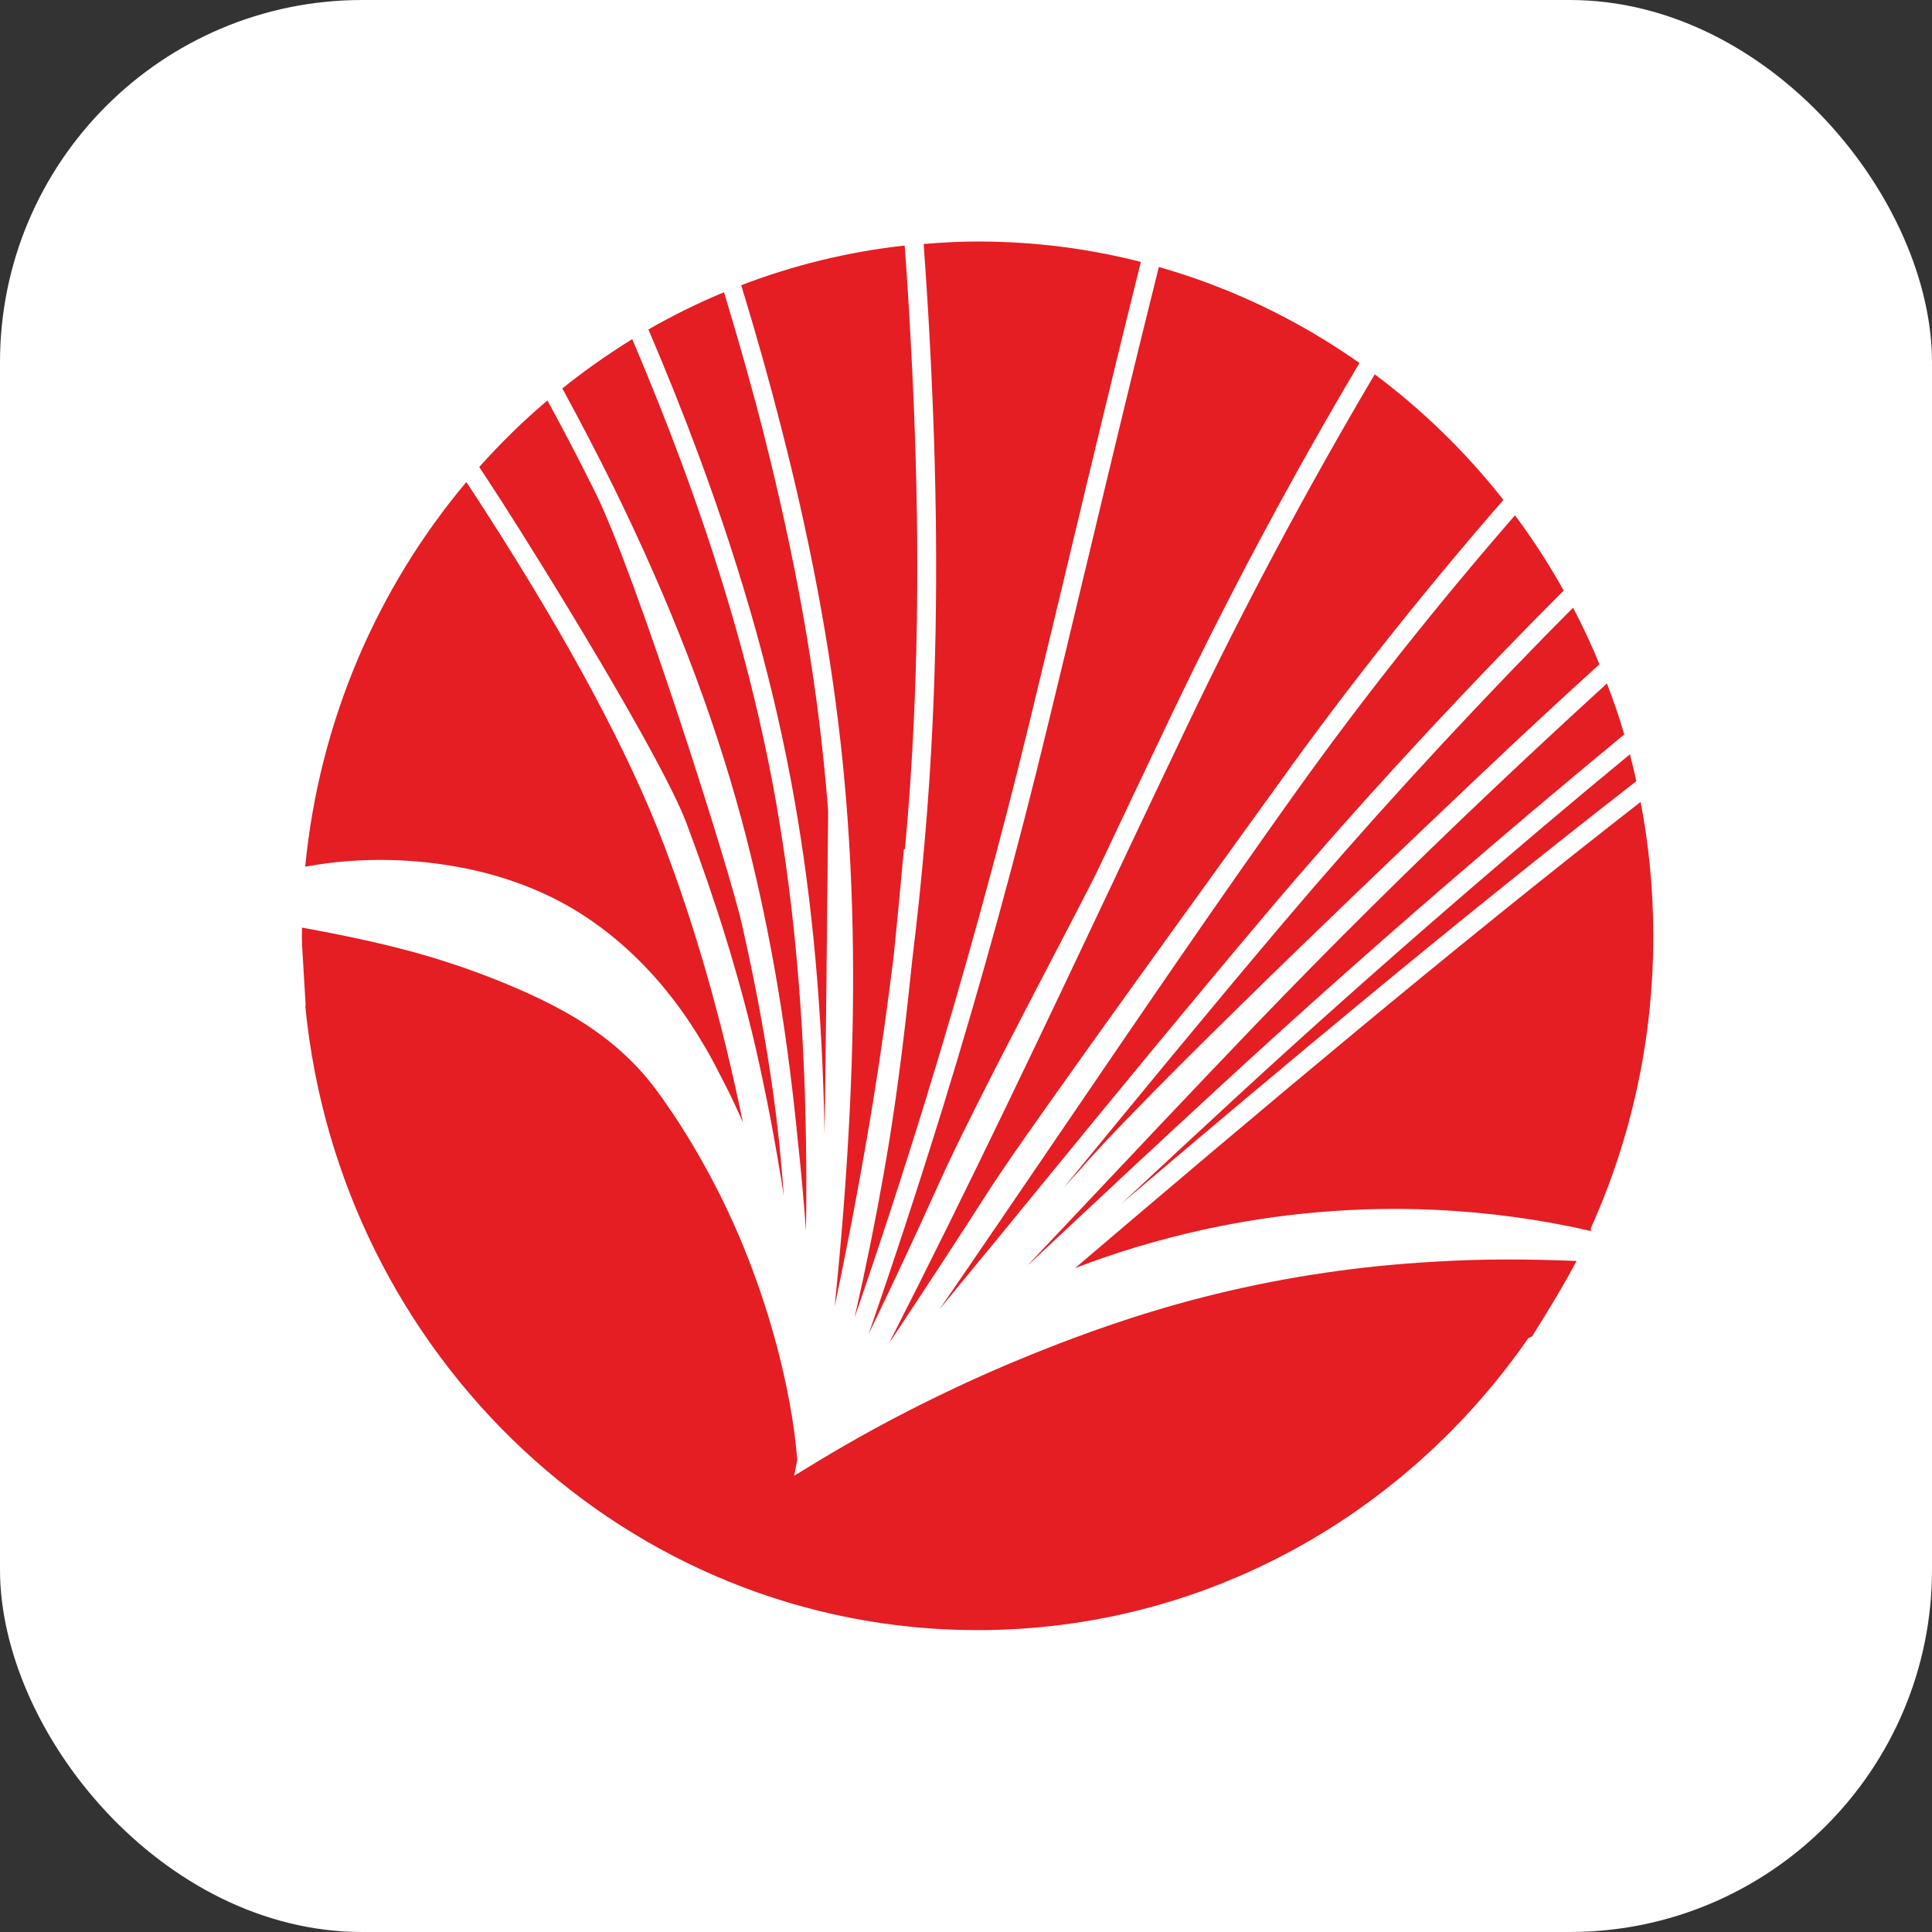
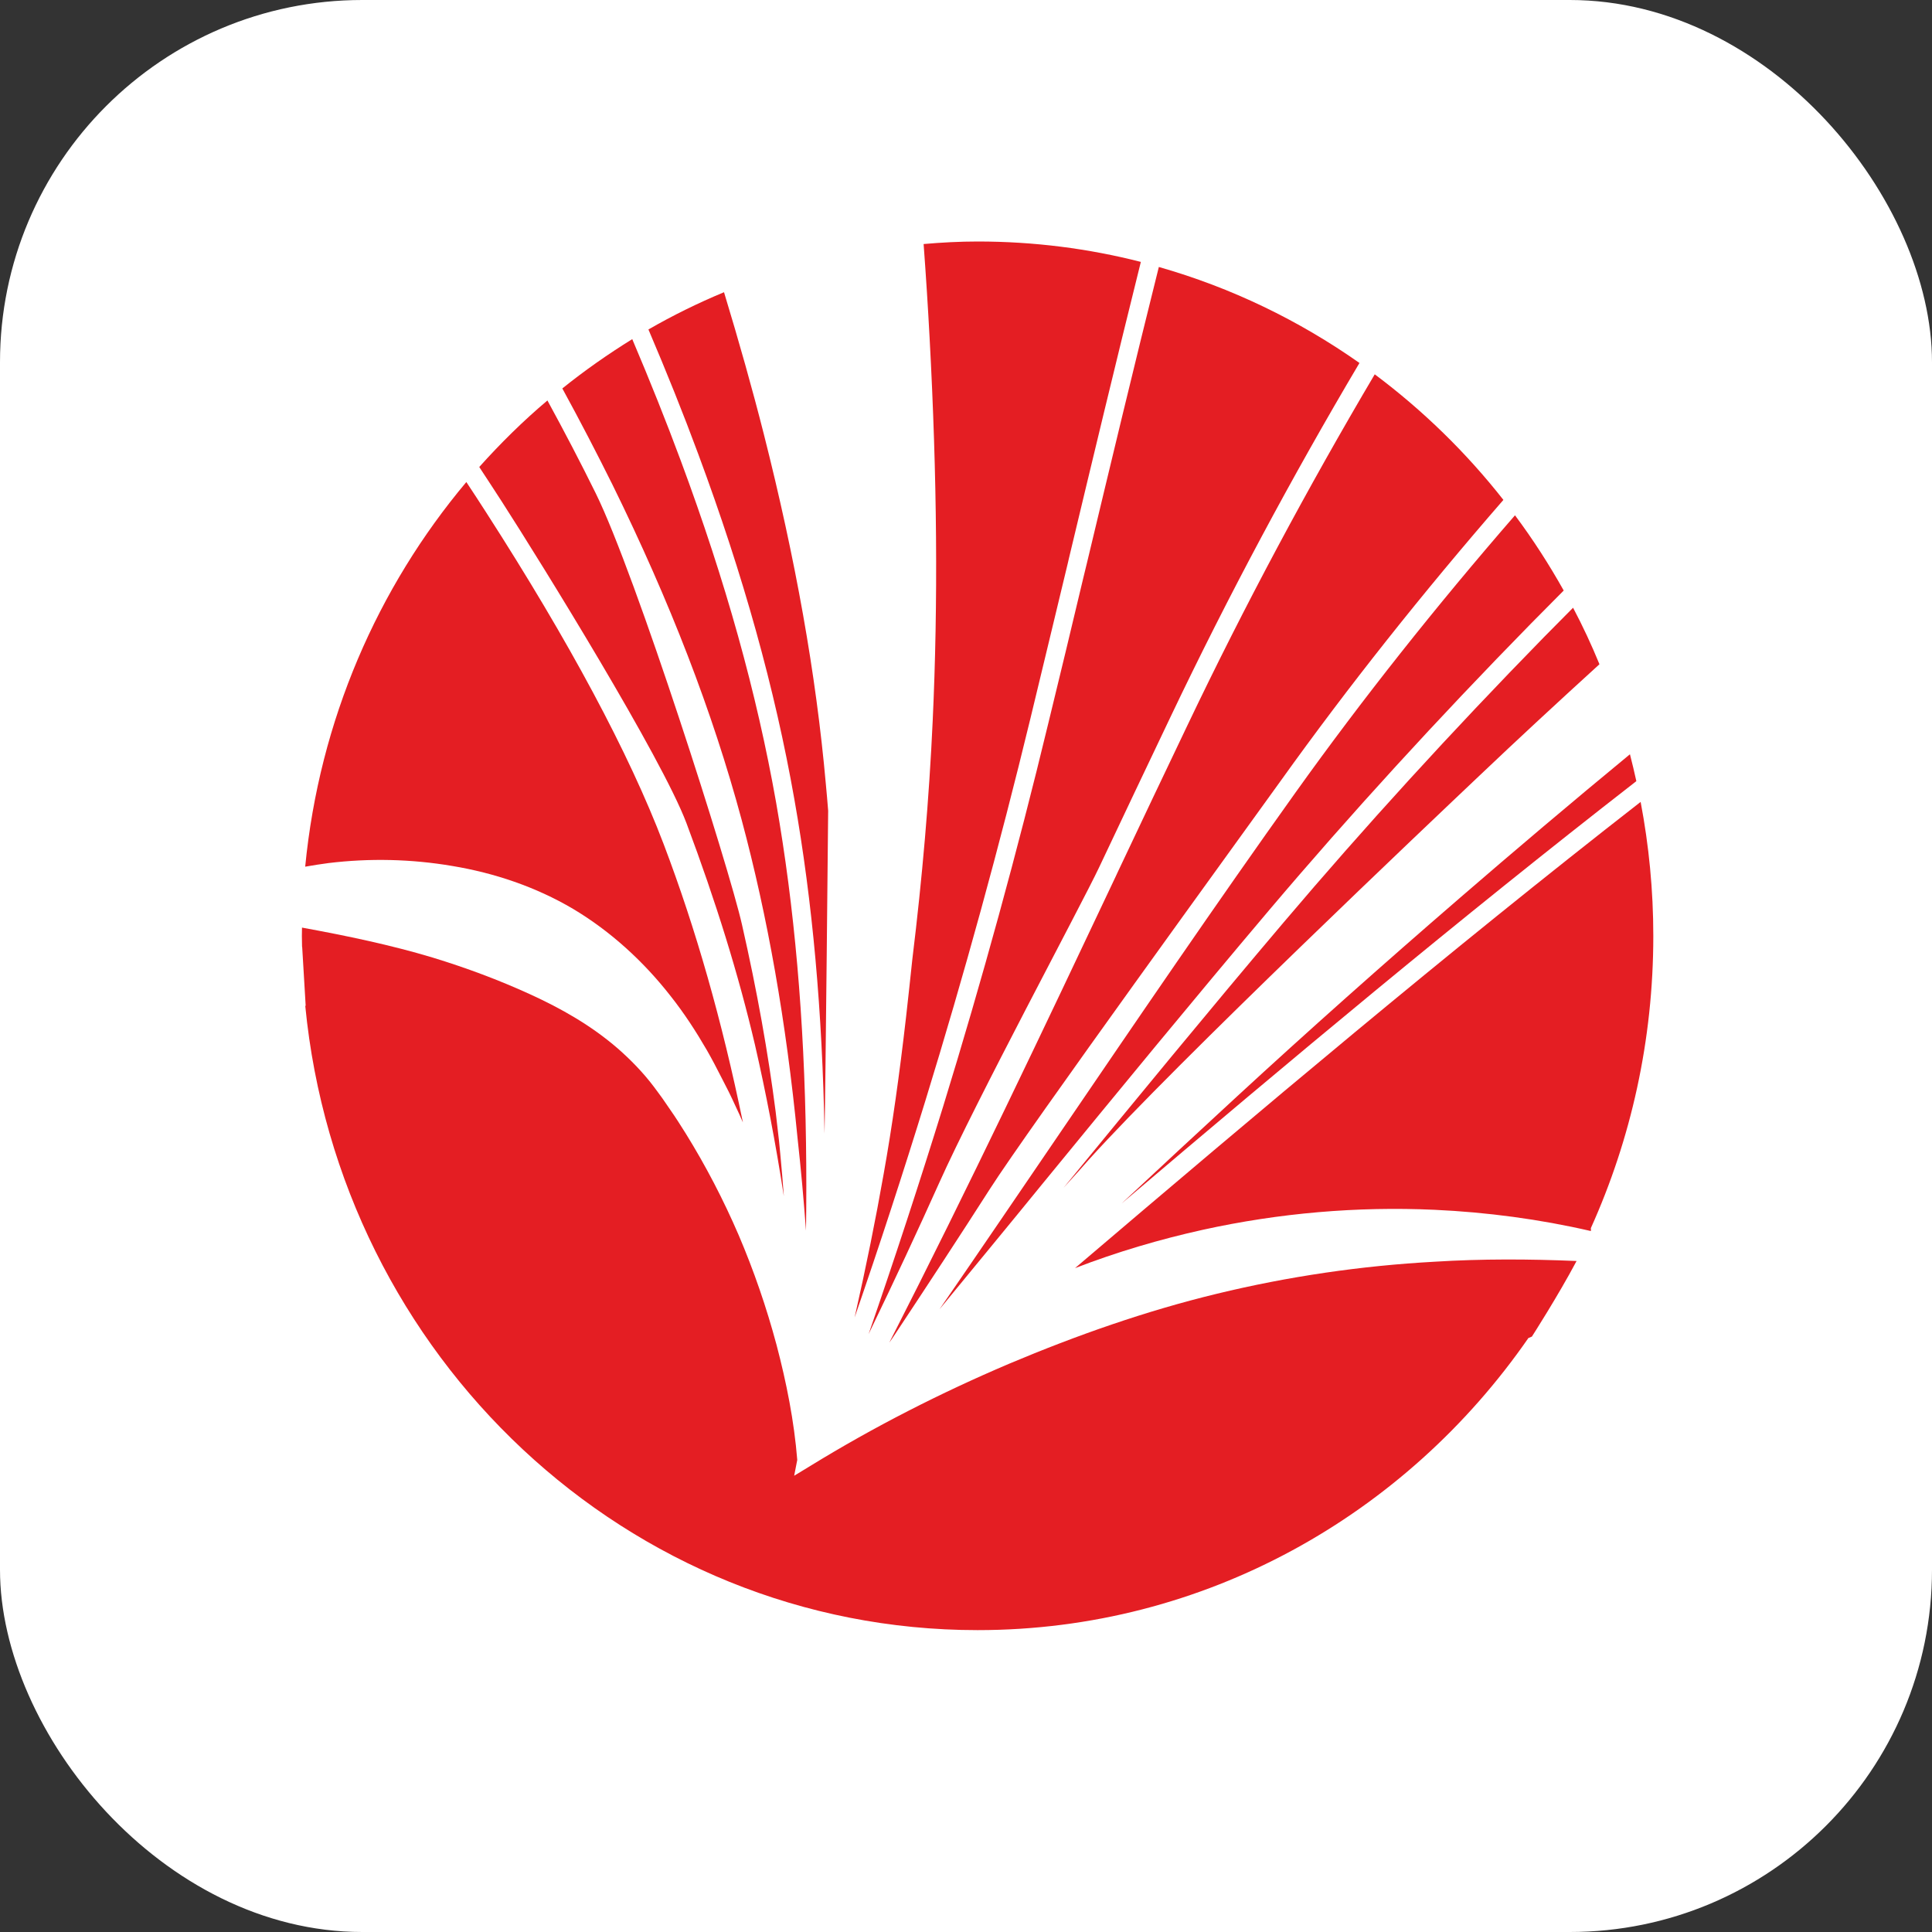
<svg xmlns="http://www.w3.org/2000/svg" width="32" height="32" viewBox="0 0 32 32" fill="none">
  <rect x="0" y="0" width="32" height="32" fill="#333333" stroke="none" />
  <rect width="32" height="32" rx="6" fill="white" />
  <path d="M7.496 14.344C8.181 14.458 8.869 14.686 9.492 15.054C10.113 15.424 10.664 15.929 11.109 16.5C11.334 16.784 11.53 17.087 11.709 17.396C11.755 17.475 11.793 17.548 11.832 17.62L11.951 17.85C12.03 18.001 12.107 18.153 12.177 18.309C12.223 18.402 12.262 18.495 12.305 18.591C11.958 16.903 11.527 15.39 10.993 13.983C10.419 12.475 9.428 10.626 8.052 8.487C7.944 8.319 7.837 8.154 7.724 7.984C6.257 9.73 5.29 11.93 5.055 14.355C5.183 14.332 5.314 14.312 5.442 14.295C6.117 14.213 6.81 14.227 7.496 14.344Z" fill="#E41E23" />
  <path d="M12.284 13.579C12.717 15.193 13.021 16.918 13.21 18.851C13.265 19.349 13.311 19.858 13.35 20.384C13.357 19.884 13.357 19.402 13.35 18.93C13.321 16.871 13.159 15.027 12.855 13.293C12.535 11.484 12.02 9.633 11.276 7.631C11.034 6.979 10.766 6.309 10.472 5.617C10.07 5.866 9.683 6.137 9.314 6.434C9.611 6.977 9.887 7.51 10.145 8.029C11.1 9.971 11.801 11.787 12.284 13.579Z" fill="#E41E23" />
  <path d="M11.37 13.634C11.863 14.949 12.233 16.148 12.504 17.303C12.688 18.104 12.847 18.933 12.983 19.813C12.965 19.576 12.946 19.342 12.924 19.114L12.902 18.888C12.884 18.725 12.864 18.569 12.847 18.411C12.722 17.438 12.542 16.423 12.289 15.312C12.078 14.374 10.532 9.518 9.867 8.17C9.619 7.667 9.352 7.155 9.067 6.633C8.664 6.973 8.289 7.343 7.938 7.735C8.065 7.93 8.19 8.118 8.313 8.31C8.975 9.339 10.96 12.547 11.37 13.634Z" fill="#E41E23" />
  <path d="M13.157 13.238C13.459 14.945 13.621 16.758 13.657 18.777C13.673 18.027 13.717 13.428 13.717 13.428C13.705 13.282 13.693 13.135 13.679 12.991C13.516 11.159 13.176 9.261 12.651 7.189C12.461 6.44 12.24 5.657 11.992 4.84C11.559 5.02 11.143 5.225 10.74 5.457C11.042 6.165 11.317 6.85 11.564 7.517C12.315 9.539 12.835 11.41 13.157 13.238Z" fill="#E41E23" />
  <path d="M17.942 9.576C17.751 10.377 17.56 11.178 17.364 11.977C16.852 14.1 16.265 16.237 15.621 18.328C15.233 19.58 14.822 20.839 14.387 22.096C14.391 22.085 14.396 22.078 14.401 22.067C14.824 21.191 15.203 20.379 15.556 19.592C16.166 18.23 17.91 14.989 18.203 14.37C18.597 13.538 18.99 12.705 19.39 11.869C20.342 9.87 21.395 7.905 22.517 6.012C21.514 5.306 20.395 4.764 19.194 4.422C18.783 6.067 18.391 7.704 18.005 9.317L17.942 9.576Z" fill="#E41E23" />
  <path d="M15.448 11.946C15.39 13.215 15.276 14.542 15.111 15.89C15.078 16.202 15.044 16.521 15.008 16.838C14.897 17.808 14.776 18.662 14.636 19.445C14.505 20.19 14.348 20.97 14.155 21.822C14.568 20.627 14.959 19.426 15.327 18.232C15.97 16.144 16.555 14.013 17.067 11.9C17.274 11.047 17.478 10.191 17.685 9.334L17.705 9.247C18.092 7.63 18.485 5.99 18.896 4.338C18.033 4.117 17.127 4 16.195 4C15.893 4 15.595 4.016 15.298 4.042C15.337 4.571 15.37 5.087 15.397 5.593C15.522 7.909 15.539 9.986 15.448 11.946Z" fill="#E41E23" />
  <path d="M18.512 14.447L18.483 14.51C17.284 17.047 16.052 19.648 14.729 22.239C14.758 22.197 14.787 22.157 14.814 22.115C15.365 21.284 15.897 20.472 16.392 19.699C17.025 18.707 20.586 13.807 21.219 12.924C22.331 11.371 23.567 9.814 24.901 8.28C24.285 7.495 23.567 6.796 22.77 6.2C21.658 8.081 20.614 10.03 19.669 12.011C19.283 12.815 18.899 13.63 18.512 14.447Z" fill="#E41E23" />
  <path d="M17.565 18.753C16.905 19.721 16.24 20.701 15.561 21.686C16.143 20.977 16.721 20.278 17.284 19.586L17.303 19.563C18.51 18.089 19.759 16.567 21.025 15.07C22.364 13.489 23.821 11.896 25.358 10.328C25.538 10.148 25.718 9.964 25.9 9.781C25.658 9.349 25.388 8.93 25.093 8.535C23.78 10.046 22.564 11.58 21.467 13.114C20.138 14.974 18.829 16.897 17.565 18.753Z" fill="#E41E23" />
  <path d="M20.487 18.162C19.853 18.745 19.213 19.34 18.579 19.932C21.339 17.588 24.172 15.217 27.074 12.961L27.103 12.938C27.07 12.789 27.035 12.64 26.997 12.493C26.03 13.29 25.085 14.09 24.179 14.873C22.905 15.974 21.663 17.078 20.487 18.162Z" fill="#E41E23" />
-   <path d="M20.796 16.972C19.757 18.055 18.708 19.168 17.695 20.243L17.593 20.352C17.401 20.555 17.21 20.756 17.018 20.962C17.028 20.951 17.038 20.942 17.05 20.933C18.098 19.952 19.181 18.937 20.281 17.927C21.458 16.844 22.702 15.734 23.979 14.633C24.918 13.822 25.898 12.994 26.903 12.164C26.82 11.878 26.722 11.597 26.616 11.32C25.965 11.915 25.327 12.507 24.709 13.092C23.355 14.374 22.036 15.68 20.796 16.972Z" fill="#E41E23" />
  <path d="M21.259 15.28C20.02 16.742 18.8 18.23 17.618 19.671C17.697 19.585 17.775 19.497 17.855 19.41L18.036 19.206C19.483 17.602 23.747 13.565 24.496 12.855C25.143 12.24 25.81 11.623 26.492 11.002C26.361 10.682 26.216 10.371 26.055 10.066C25.893 10.229 25.733 10.391 25.574 10.552C24.044 12.116 22.593 13.706 21.259 15.28Z" fill="#E41E23" />
-   <path d="M13.99 12.961C14.153 14.77 14.174 16.679 14.053 18.799C14.003 19.698 13.928 20.63 13.824 21.644C14.07 20.466 14.281 19.342 14.459 18.255C14.592 17.438 14.704 16.63 14.8 15.852C14.858 15.302 14.908 14.749 14.959 14.201L14.971 14.064L14.989 14.066C15.056 13.347 15.104 12.628 15.136 11.931C15.226 9.983 15.21 7.913 15.082 5.609C15.056 5.106 15.024 4.596 14.984 4.067C14.043 4.17 13.135 4.395 12.277 4.724C12.53 5.553 12.753 6.347 12.946 7.106C13.483 9.2 13.823 11.116 13.99 12.961Z" fill="#E41E23" />
  <path d="M23.761 20.898C22.543 20.965 21.337 21.142 20.158 21.428C18.979 21.713 17.831 22.117 16.709 22.59C15.586 23.068 14.483 23.628 13.422 24.28L13.154 24.443L13.205 24.181V24.18C13.154 23.542 13.026 22.898 12.862 22.276C12.695 21.652 12.485 21.044 12.235 20.458C11.982 19.871 11.689 19.308 11.358 18.774C11.274 18.64 11.191 18.509 11.1 18.379L10.97 18.19C10.921 18.125 10.875 18.058 10.831 18.001C10.652 17.764 10.445 17.552 10.23 17.364C9.788 16.982 9.292 16.702 8.777 16.467C8.263 16.232 7.728 16.032 7.165 15.86C6.476 15.653 5.752 15.501 5.002 15.364C5.002 15.412 5 15.455 5 15.503C5 15.564 5.003 15.624 5.003 15.683H5.005L5.063 16.66C5.061 16.66 5.058 16.66 5.056 16.66C5.621 22.467 10.39 27 16.192 27C19.957 27 23.287 25.09 25.315 22.162L25.373 22.138C25.373 22.138 25.801 21.473 26.113 20.886C25.327 20.853 24.542 20.849 23.761 20.898Z" fill="#E41E23" />
  <path d="M27.384 15.503C27.384 14.744 27.311 14.003 27.174 13.282C23.967 15.78 20.841 18.42 17.806 21.004C18.495 20.738 19.208 20.527 19.928 20.368C21.189 20.091 22.48 19.98 23.759 20.038C24.631 20.078 25.503 20.194 26.35 20.39C26.352 20.375 26.352 20.357 26.349 20.343C27.012 18.872 27.384 17.233 27.384 15.503Z" fill="#E41E23" />
</svg>